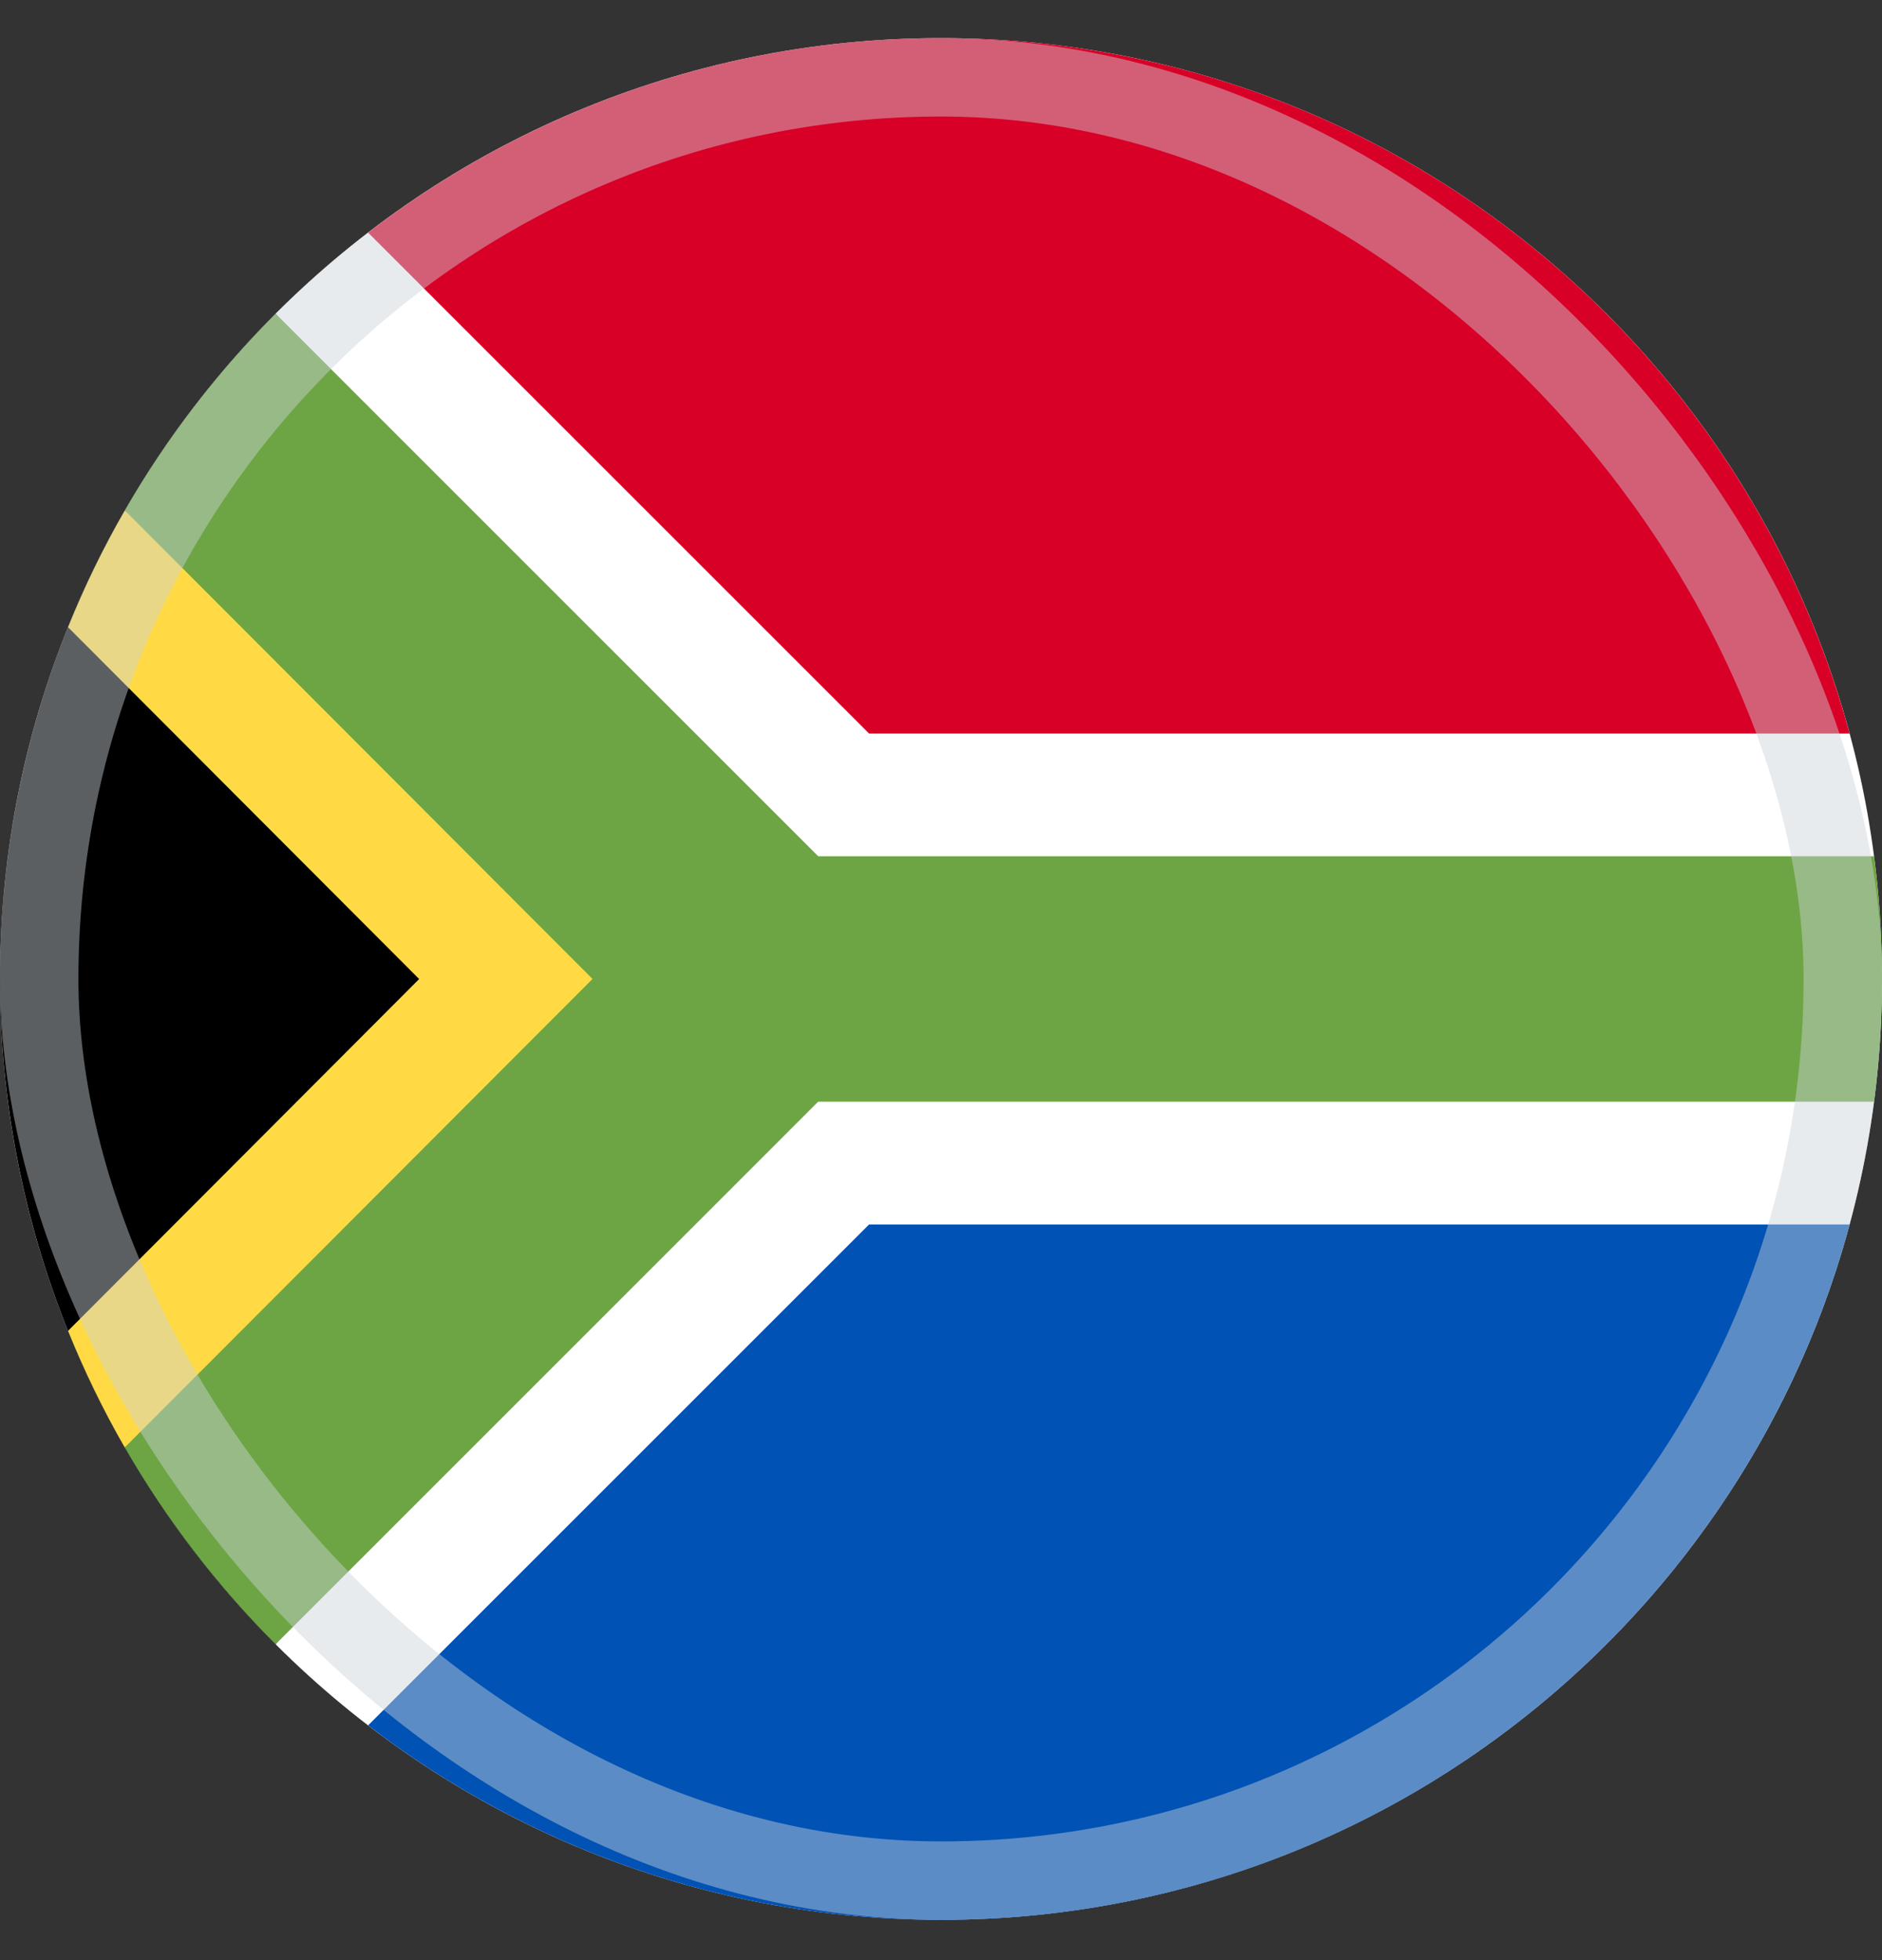
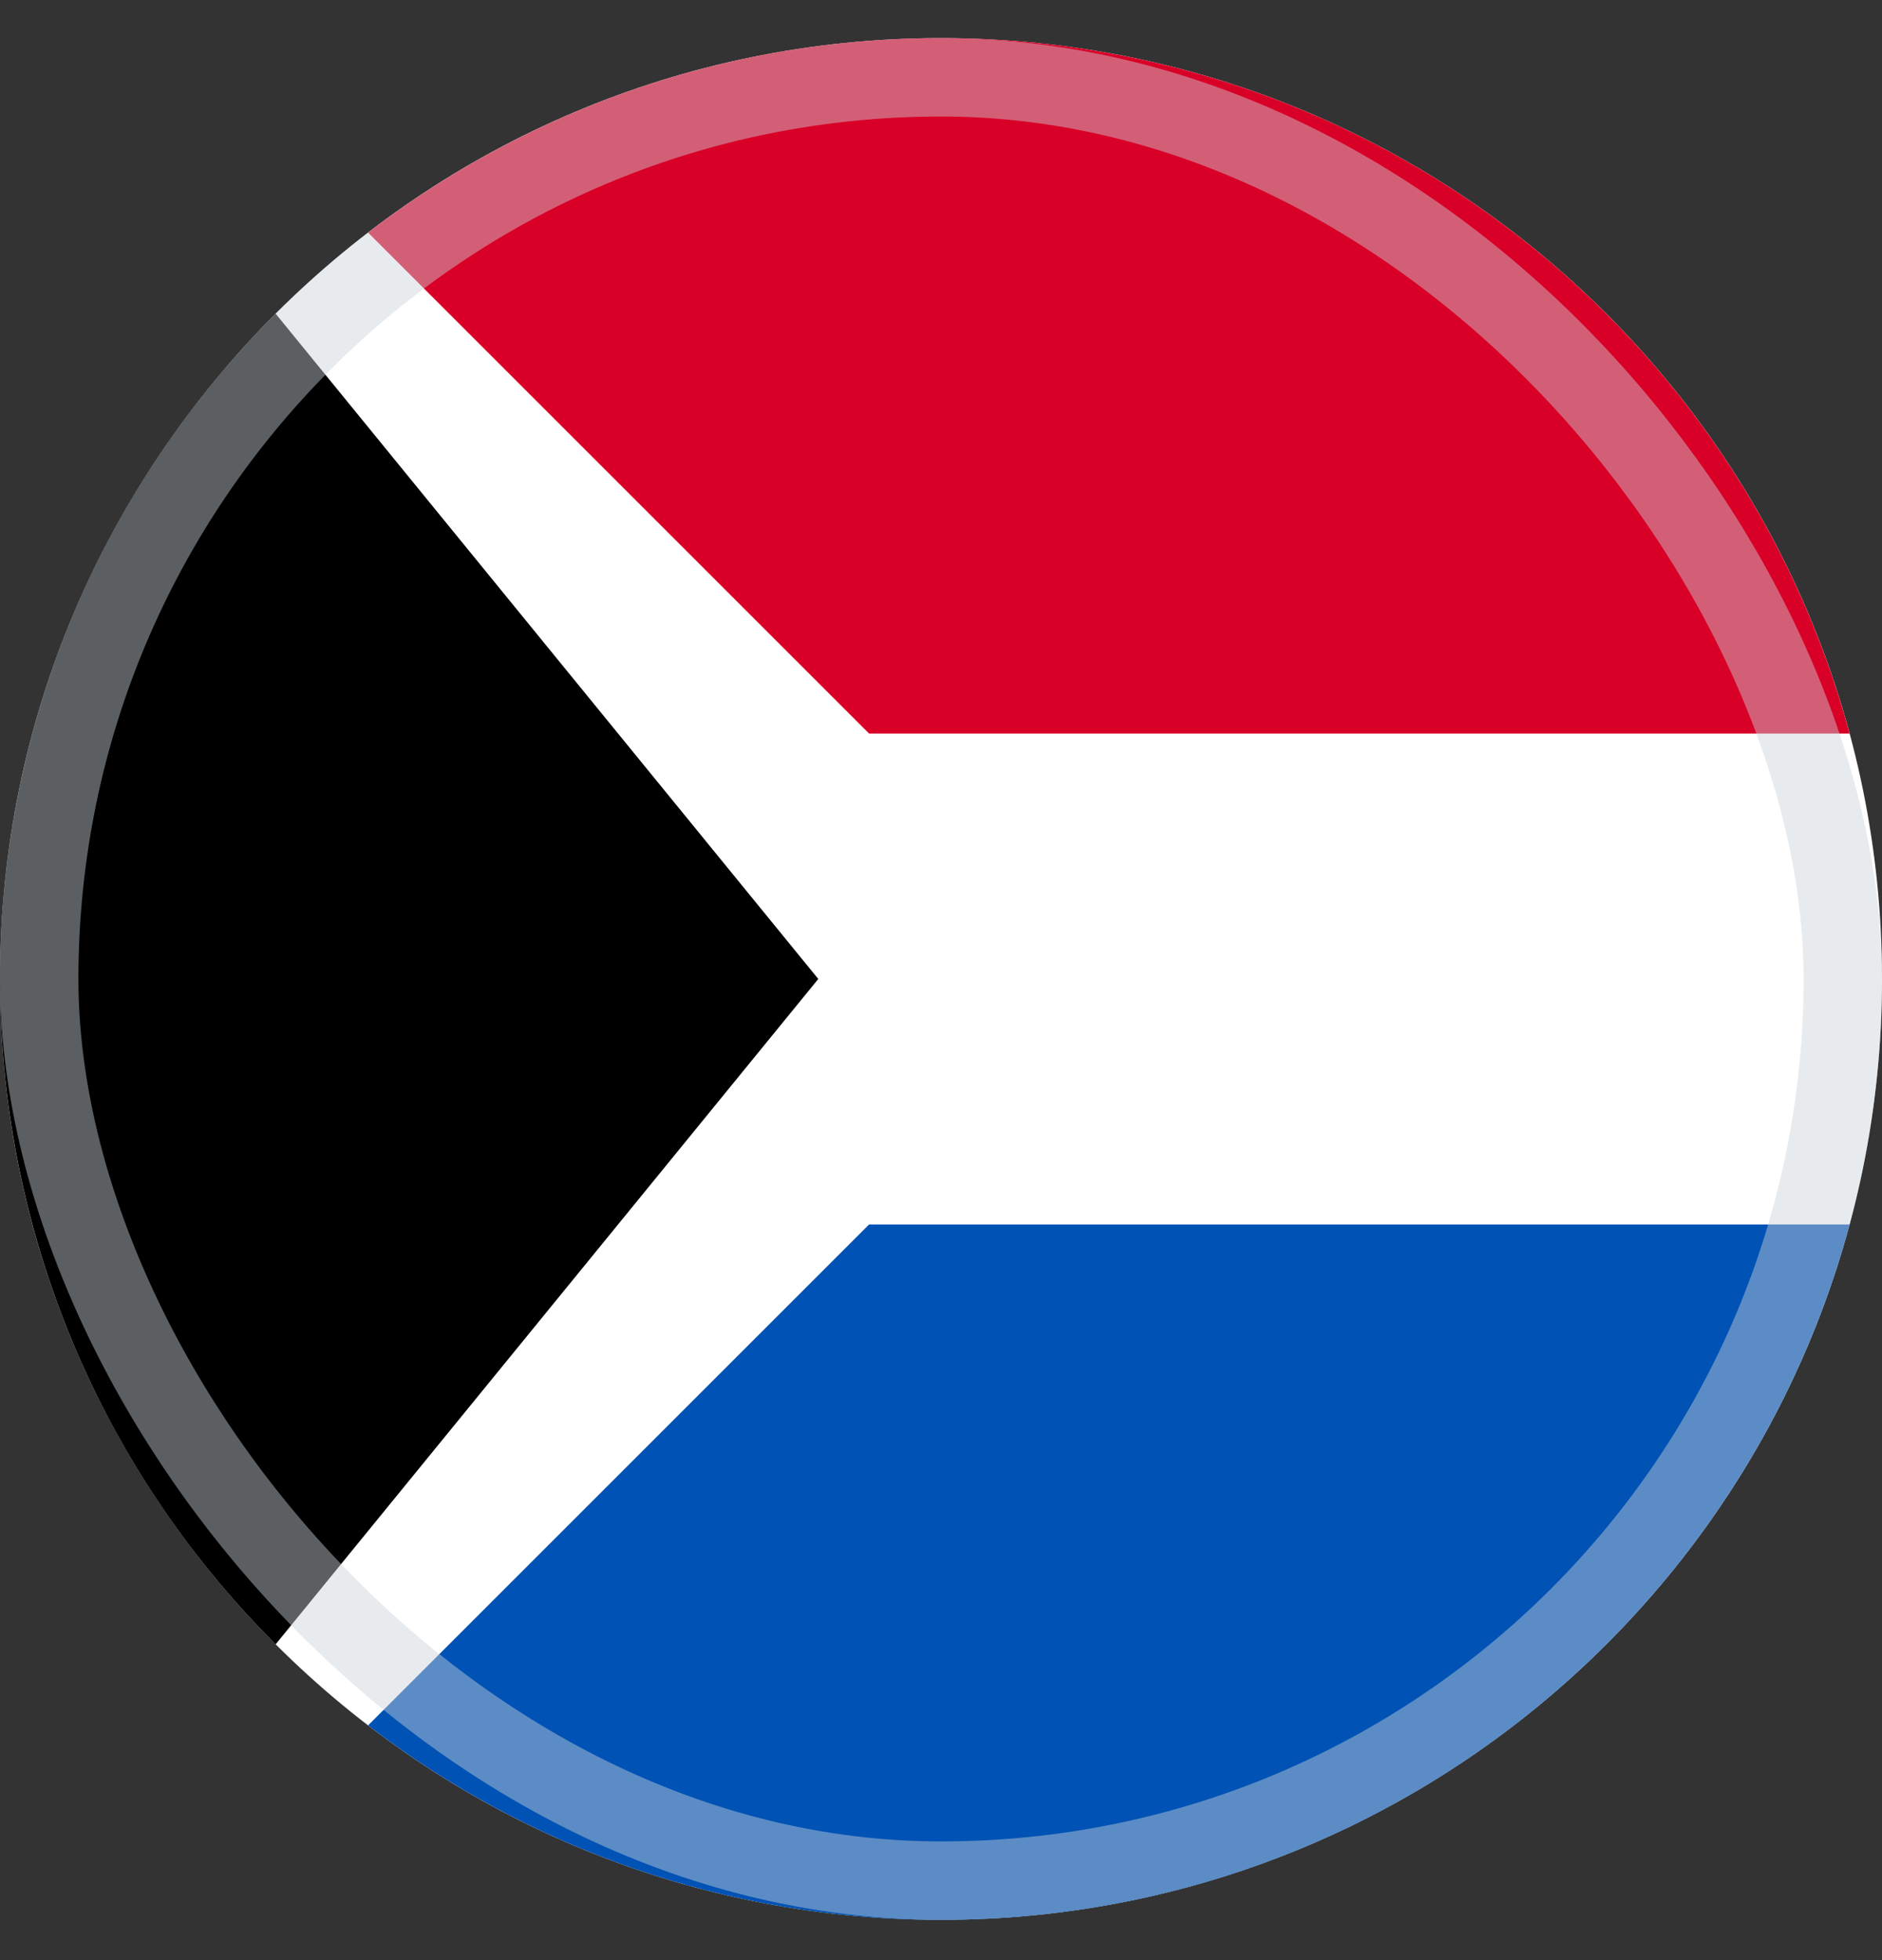
<svg xmlns="http://www.w3.org/2000/svg" width="24" height="25" viewBox="0 0 24 25" fill="none">
  <rect x="0" y="0" width="24" height="25" fill="#333333" stroke="none" />
  <g clip-path="url(#clip0_2546_4180)">
    <path d="M12 24.486C18.627 24.486 24 19.114 24 12.486C24 5.859 18.627 0.486 12 0.486C5.373 0.486 0 5.859 0 12.486C0 19.114 5.373 24.486 12 24.486Z" fill="white" />
    <path d="M3.515 20.972C-1.172 16.285 -1.172 8.687 3.515 4.001C3.514 4.001 10.435 12.486 10.435 12.486L3.515 20.972Z" fill="black" />
-     <path d="M10.435 12.487L1.592 6.511C1.317 6.987 1.076 7.485 0.868 8L5.345 12.487L0.868 16.974C1.076 17.489 1.317 17.986 1.591 18.462L10.435 12.487Z" fill="#FFDA44" />
-     <path d="M23.898 10.921H10.434L3.515 4.001C2.769 4.747 2.121 5.59 1.592 6.51L7.556 12.486L1.591 18.461C2.121 19.382 2.769 20.225 3.515 20.971L10.434 14.051H23.898C23.965 13.539 24 13.017 24 12.486C24 11.956 23.965 11.433 23.898 10.921Z" fill="#6DA544" />
    <path d="M4.694 22.006C6.718 23.561 9.251 24.487 12 24.487C17.544 24.487 22.21 20.726 23.587 15.617H11.083L4.694 22.006Z" fill="#0052B4" />
    <path d="M23.587 9.356C22.21 4.247 17.544 0.486 12 0.486C9.251 0.486 6.718 1.412 4.694 2.967L11.083 9.356H23.587Z" fill="#D80027" />
    <rect opacity="0.45" x="0.5" y="0.986" width="23" height="23" rx="11.5" stroke="#CCD3DB" />
  </g>
  <defs>
    <clipPath id="clip0_2546_4180">
      <rect width="24" height="24" fill="white" transform="translate(0 0.486)" />
    </clipPath>
  </defs>
</svg>